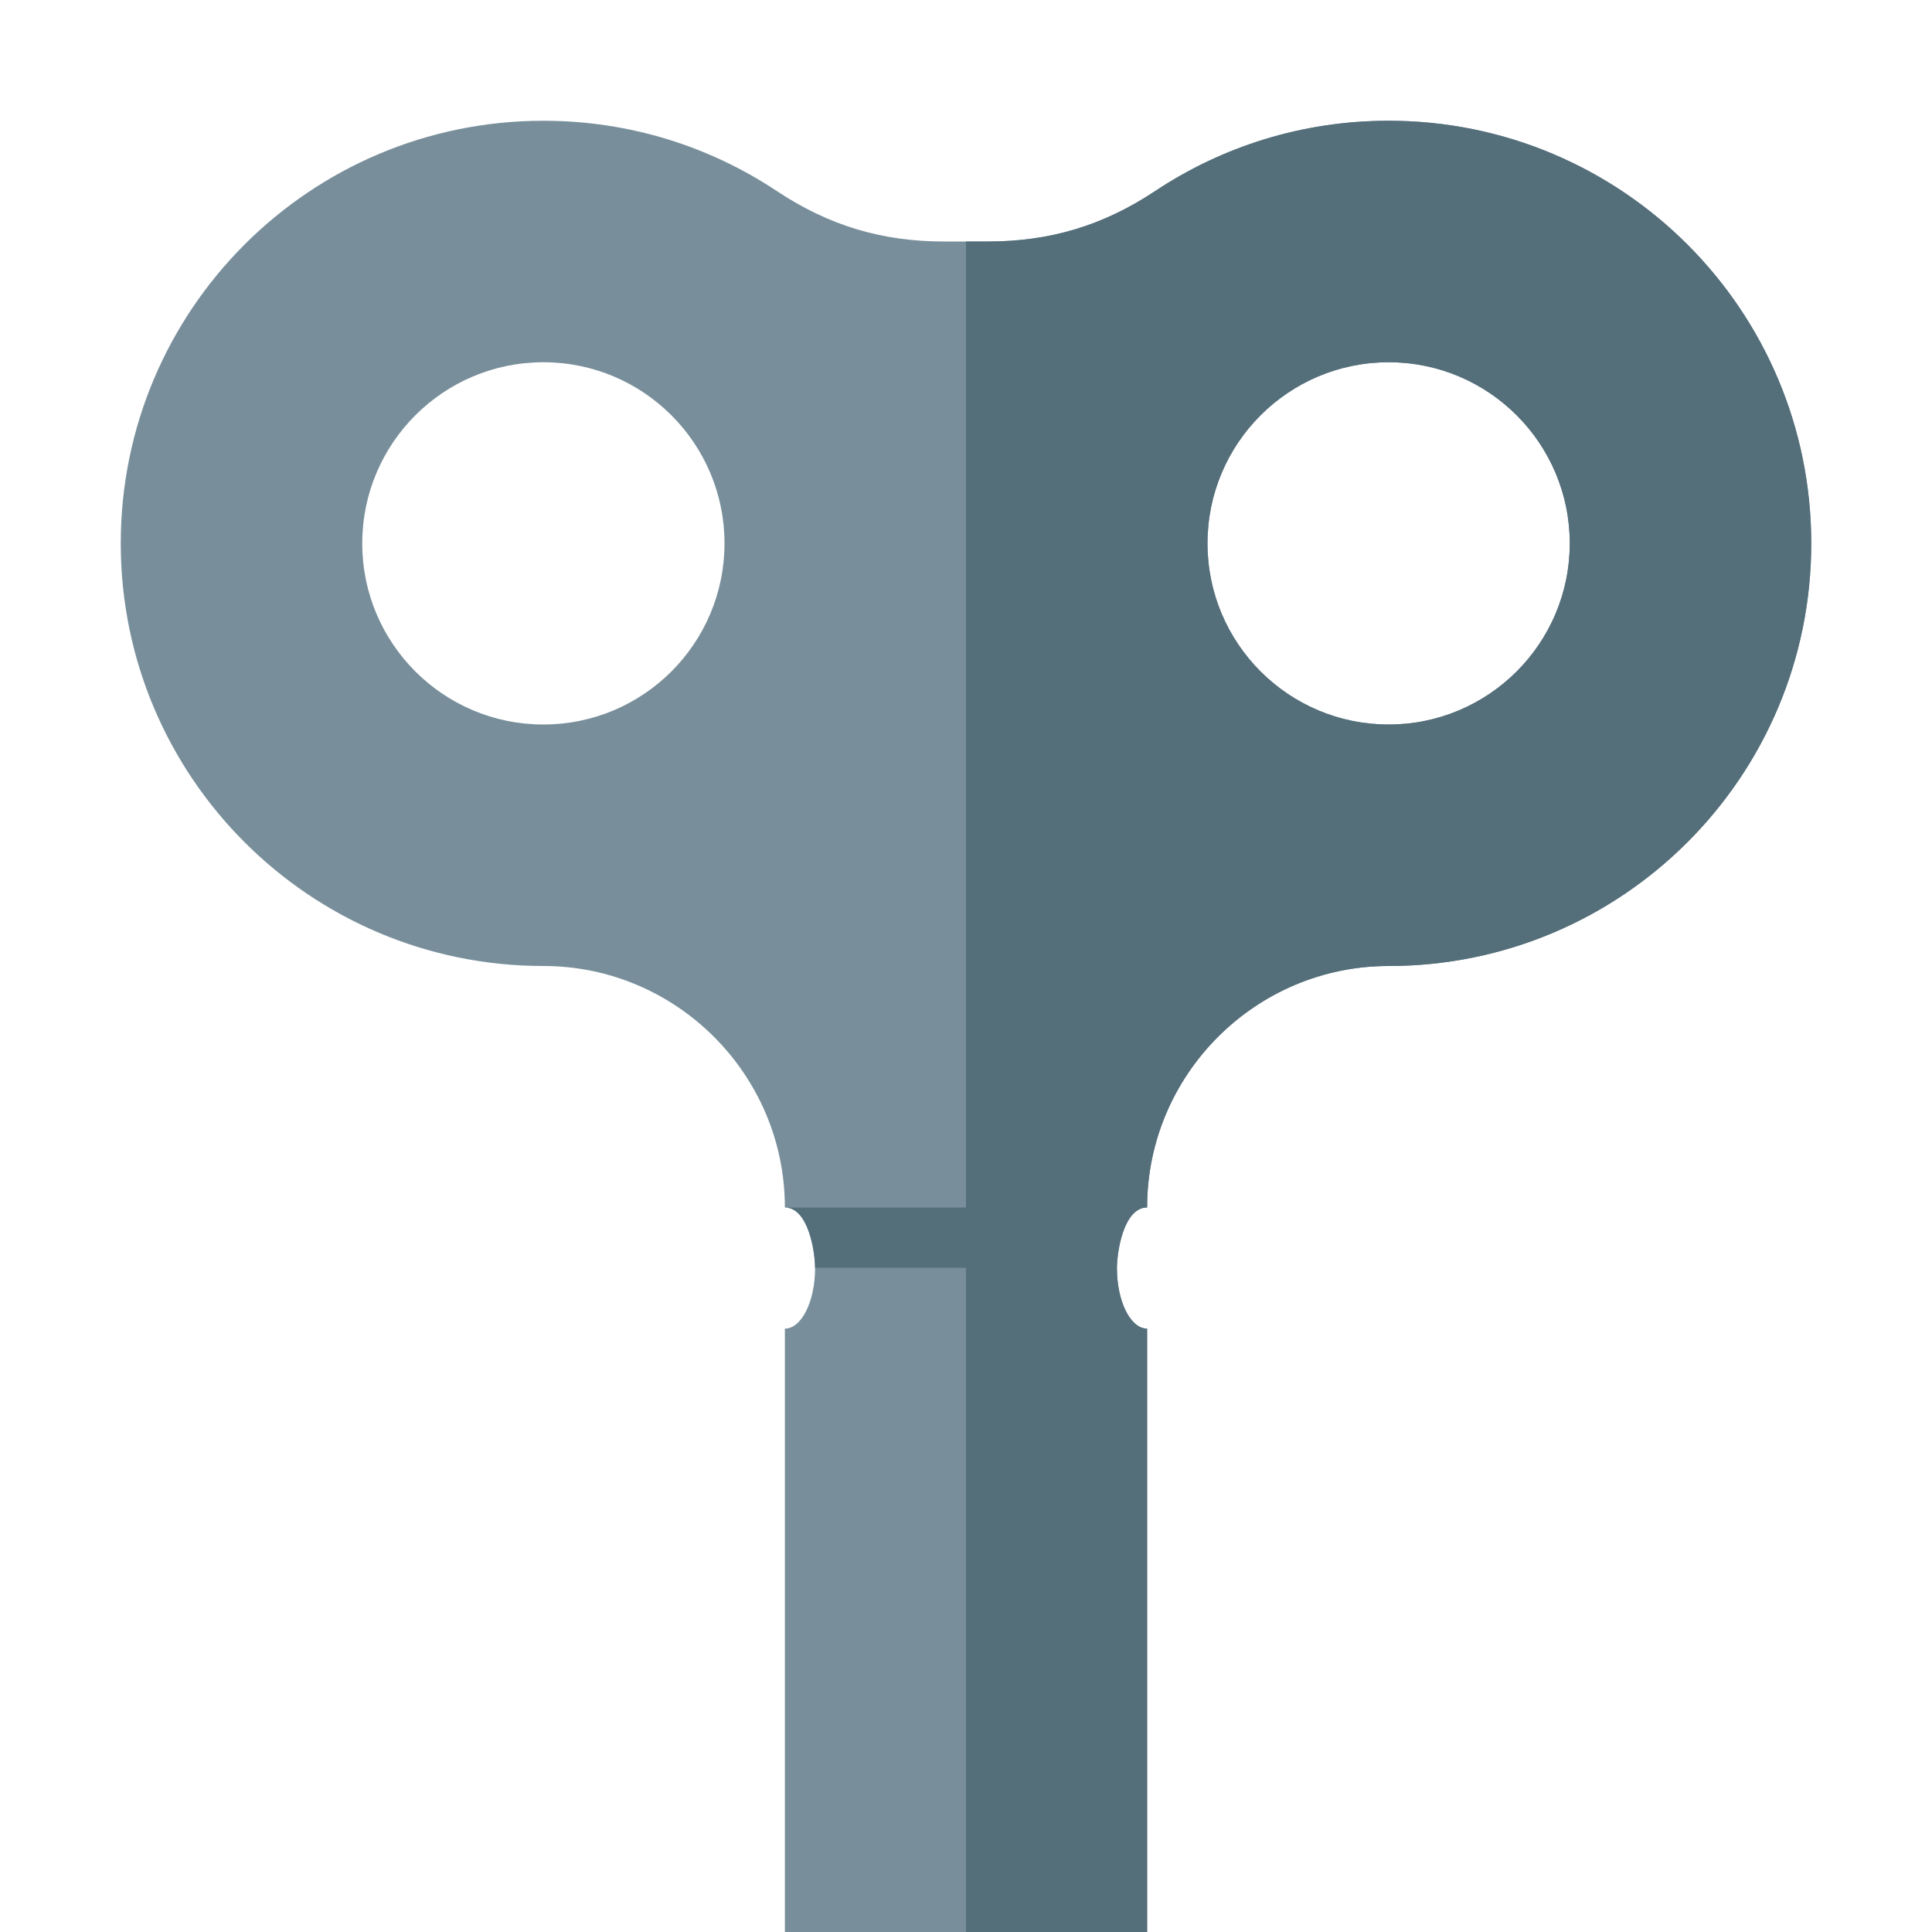
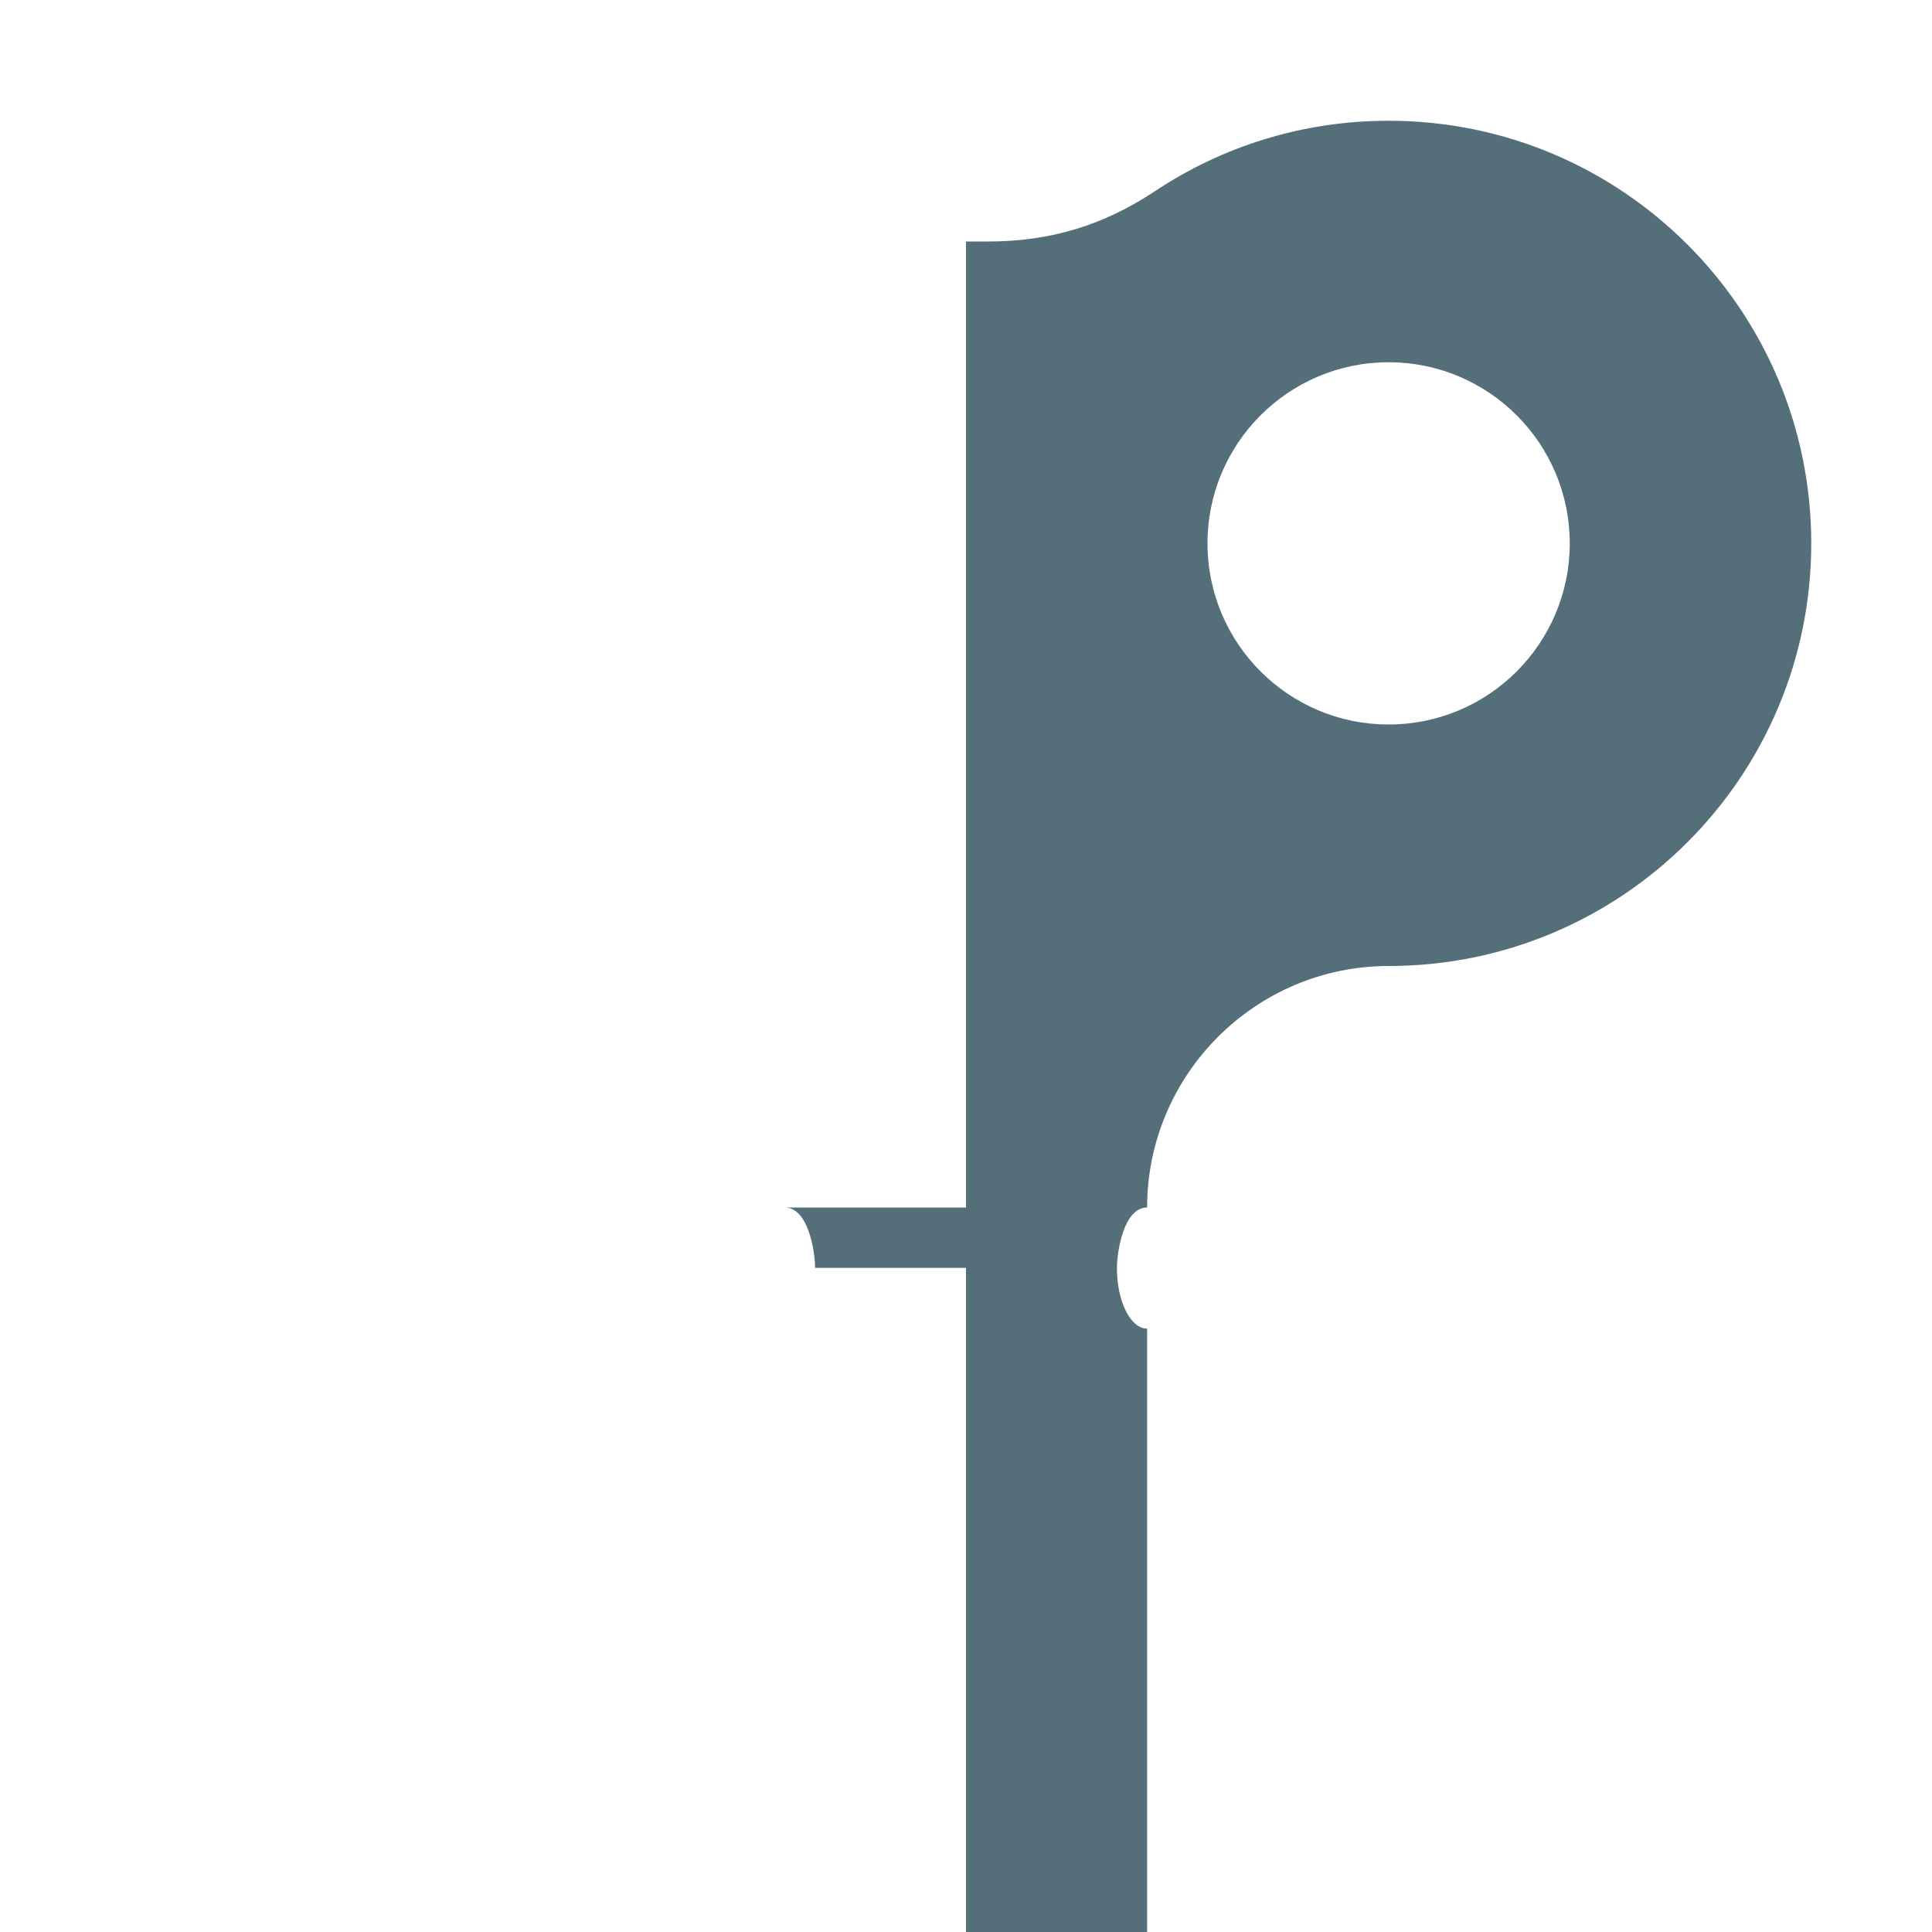
<svg xmlns="http://www.w3.org/2000/svg" version="1.1" viewBox="0 0 512 512">
  <g>
-     <path d="M368,32c61.85,0 112,50.15 112,112c0,61.85 -50.15,112 -112,112c-35.25,0 -64,28.75 -64,64c-6.2,0 -8,11.65 -8,16.1c0,8.8 3.6,16 8,16l0,159.9l-96,0l0,-159.9c4.4,0 8,-7.2 8,-16c0,-4.45 -1.8,-16.1 -8,-16.1c0,-35.25 -28.75,-64 -64,-64c-61.85,0 -112,-50.15 -112,-112c0,-61.85 50.15,-112 112,-112c22.9,0 44.15,6.85 61.9,18.65c13.7,9.1 27.8,13.35 44.25,13.35l11.7,0c16.45,0 30.55,-4.25 44.25,-13.35c17.75,-11.8 39,-18.65 61.9,-18.65z M368,96c-26.5,0 -48,21.5 -48,48c0,26.5 21.5,48 48,48c26.5,0 48,-21.5 48,-48c0,-26.5 -21.5,-48 -48,-48z M144,96c-26.5,0 -48,21.5 -48,48c0,26.5 21.5,48 48,48c26.5,0 48,-21.5 48,-48c0,-26.5 -21.5,-48 -48,-48z" fill="#788f9b" />
    <path d="M368,32c61.85,0 112,50.15 112,112c0,61.85 -50.15,112 -112,112c-35.25,0 -64,28.75 -64,64c-6.2,0 -8,11.65 -8,16.1c0,8.8 3.6,16 8,16l0,159.9l-48,0l0,-176l-40,0c0,-4.5 -1.85,-16 -8,-16l48,0l0,-256l5.85,0c16.45,0 30.55,-4.25 44.25,-13.35c17.75,-11.8 39,-18.65 61.9,-18.65z M368,96c-26.5,0 -48,21.5 -48,48c0,26.5 21.5,48 48,48c26.5,0 48,-21.5 48,-48c0,-26.5 -21.5,-48 -48,-48z" fill="#546e7a" />
  </g>
</svg>